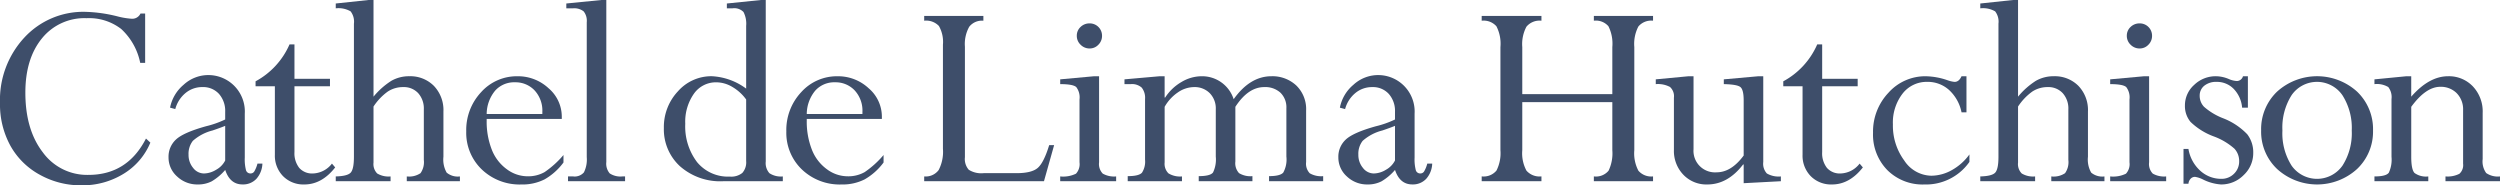
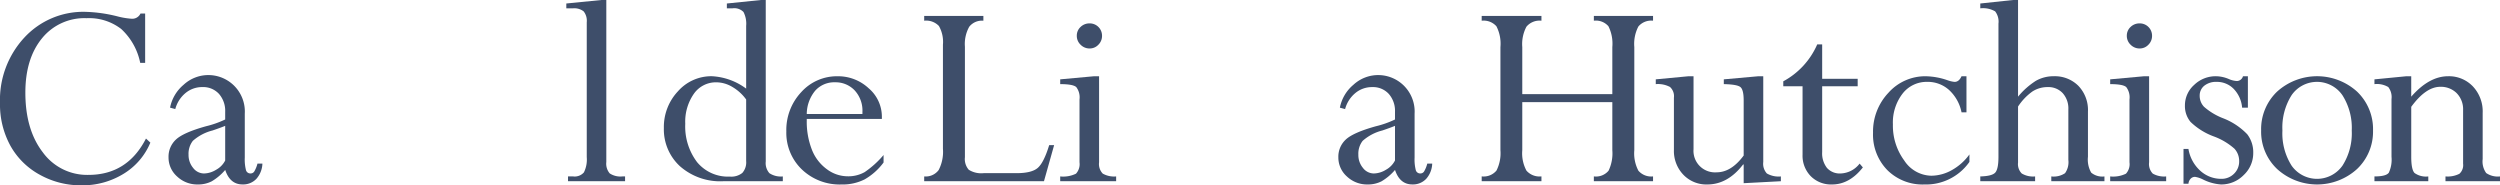
<svg xmlns="http://www.w3.org/2000/svg" id="Layer_1" data-name="Layer 1" viewBox="0 0 476.439 35.315">
  <defs>
    <style>.cls-1{fill:#3e4e6a;}</style>
  </defs>
  <path class="cls-1" d="M104.112,18.411v9.4h-.94a12.005,12.005,0,0,0-3.612-6.446A10.019,10.019,0,0,0,92.94,19.3a10.388,10.388,0,0,0-8.513,3.868q-3.141,3.867-3.142,10.312,0,7.064,3.317,11.374a10.447,10.447,0,0,0,8.688,4.31q7.438,0,10.983-6.929l.833.779a12.622,12.622,0,0,1-5.116,5.948,14.952,14.952,0,0,1-8.043,2.189,16.061,16.061,0,0,1-7.909-2.014,14.123,14.123,0,0,1-5.613-5.546,16.366,16.366,0,0,1-1.974-8.124A17.486,17.486,0,0,1,81.07,23.017a15.291,15.291,0,0,1,11.656-4.928,27.87,27.87,0,0,1,5.988.832,14.715,14.715,0,0,0,2.82.484,1.723,1.723,0,0,0,1.692-.994Z" transform="translate(-76.451 -15.833)" />
  <path class="cls-1" d="M114.129,50.987a5.571,5.571,0,0,1-3.921-1.517A4.818,4.818,0,0,1,108.57,45.8a4.433,4.433,0,0,1,1.41-3.37q1.41-1.331,5.734-2.538a18.353,18.353,0,0,0,3.652-1.29v-1.45a4.9,4.9,0,0,0-1.181-3.424,4.073,4.073,0,0,0-3.169-1.3,4.942,4.942,0,0,0-3.2,1.128,5.956,5.956,0,0,0-1.961,3.061l-.993-.268A7.553,7.553,0,0,1,111.43,32,6.95,6.95,0,0,1,123.1,37.505v8.352a8.245,8.245,0,0,0,.229,2.4.861.861,0,0,0,.872.631.831.831,0,0,0,.7-.363,5.685,5.685,0,0,0,.618-1.517h.94a4.592,4.592,0,0,1-1.141,2.9,3.464,3.464,0,0,1-2.646,1.074q-2.39,0-3.3-2.766a10.216,10.216,0,0,1-2.578,2.175A5.653,5.653,0,0,1,114.129,50.987Zm5.237-4.566V39.815q-.832.35-2.417.886a8.919,8.919,0,0,0-3.746,1.974,4,4,0,0,0-.819,2.645,3.832,3.832,0,0,0,.872,2.511,2.619,2.619,0,0,0,2.082,1.061,4.566,4.566,0,0,0,2.309-.711A4.2,4.2,0,0,0,119.366,46.421Z" transform="translate(-76.451 -15.833)" />
-   <path class="cls-1" d="M131.628,24.292h.94v6.553h6.768v1.424h-6.768V44.81a4.5,4.5,0,0,0,.913,3.021,3.248,3.248,0,0,0,2.605,1.061,4.766,4.766,0,0,0,3.626-1.88l.618.725q-2.553,3.251-5.882,3.25a5.436,5.436,0,0,1-4.055-1.585,5.574,5.574,0,0,1-1.558-4.082V32.269h-3.679v-.94A14.617,14.617,0,0,0,131.628,24.292Z" transform="translate(-76.451 -15.833)" />
-   <path class="cls-1" d="M157.222,46.309V36.68a4.369,4.369,0,0,0-1.075-3.094A3.7,3.7,0,0,0,153.3,32.43a5.288,5.288,0,0,0-2.941.845,10.831,10.831,0,0,0-2.726,2.861V46.819a2.548,2.548,0,0,0,.7,2.072,4.2,4.2,0,0,0,2.551.565v.913H140.437v-.913q2.229-.054,2.847-.726t.617-3.01V20.347A3.215,3.215,0,0,0,143.27,18a4.585,4.585,0,0,0-2.833-.578V16.5l6.284-.671h.913V34.256a14.384,14.384,0,0,1,3.4-3.022,6.746,6.746,0,0,1,3.424-.872,6.325,6.325,0,0,1,4.672,1.828,6.656,6.656,0,0,1,1.827,4.922v8.606a5,5,0,0,0,.617,3.012,3.288,3.288,0,0,0,2.525.726v.913H153.972v-.913a3.89,3.89,0,0,0,2.618-.619A3.63,3.63,0,0,0,157.222,46.309Z" transform="translate(-76.451 -15.833)" />
-   <path class="cls-1" d="M183.836,45.374V46.8a11.679,11.679,0,0,1-3.612,3.223,9.377,9.377,0,0,1-4.417.967,10.415,10.415,0,0,1-7.533-2.86,9.654,9.654,0,0,1-2.968-7.265,10.53,10.53,0,0,1,2.833-7.466,9.135,9.135,0,0,1,6.943-3.034,8.529,8.529,0,0,1,5.908,2.283,7.109,7.109,0,0,1,2.524,5.451v.4H169.2v.269a14.638,14.638,0,0,0,.98,5.6,8.355,8.355,0,0,0,2.861,3.719,6.643,6.643,0,0,0,3.92,1.343,6.363,6.363,0,0,0,3.263-.792A17.88,17.88,0,0,0,183.836,45.374ZM169.2,37.559h10.608v-.376a5.679,5.679,0,0,0-1.49-4.136,4.982,4.982,0,0,0-3.72-1.53,4.844,4.844,0,0,0-3.8,1.611A7.057,7.057,0,0,0,169.2,37.559Z" transform="translate(-76.451 -15.833)" />
  <path class="cls-1" d="M195.061,49.456h.514v.913H184.7v-.913h.994a2.32,2.32,0,0,0,2.041-.779,5.5,5.5,0,0,0,.537-2.9v-25.7A2.88,2.88,0,0,0,187.679,18a2.881,2.881,0,0,0-2.041-.578h-1.262V16.5l6.714-.671H192V46.715a2.834,2.834,0,0,0,.649,2.163A3.708,3.708,0,0,0,195.061,49.456Z" transform="translate(-76.451 -15.833)" />
  <path class="cls-1" d="M221.471,15.833h.913V46.607a2.889,2.889,0,0,0,.7,2.231,3.929,3.929,0,0,0,2.552.618v.913H214.3a11.584,11.584,0,0,1-8.284-2.873,9.539,9.539,0,0,1-3.049-7.251,9.924,9.924,0,0,1,2.673-7,8.48,8.48,0,0,1,6.458-2.887,11.952,11.952,0,0,1,6.553,2.363V20.774a4.85,4.85,0,0,0-.51-2.658,2.447,2.447,0,0,0-2.068-.7h-1.1V16.5Zm-2.82,30.7V34.793a8.606,8.606,0,0,0-2.645-2.4,6.02,6.02,0,0,0-3.022-.873,5.116,5.116,0,0,0-4.3,2.188,9.278,9.278,0,0,0-1.639,5.707,11.245,11.245,0,0,0,2.243,7.305,7.62,7.62,0,0,0,6.27,2.766,3.335,3.335,0,0,0,2.364-.7A3.025,3.025,0,0,0,218.651,46.529Z" transform="translate(-76.451 -15.833)" />
  <path class="cls-1" d="M244.837,45.374V46.8a11.7,11.7,0,0,1-3.612,3.223,9.38,9.38,0,0,1-4.417.967,10.417,10.417,0,0,1-7.534-2.86,9.657,9.657,0,0,1-2.967-7.265A10.53,10.53,0,0,1,229.14,33.4a9.133,9.133,0,0,1,6.942-3.034,8.526,8.526,0,0,1,5.908,2.283,7.107,7.107,0,0,1,2.525,5.451v.4H230.2v.269a14.619,14.619,0,0,0,.981,5.6,8.353,8.353,0,0,0,2.86,3.719,6.648,6.648,0,0,0,3.921,1.343,6.366,6.366,0,0,0,3.263-.792A17.907,17.907,0,0,0,244.837,45.374ZM230.2,37.559h10.609v-.376a5.676,5.676,0,0,0-1.491-4.136,4.98,4.98,0,0,0-3.719-1.53,4.843,4.843,0,0,0-3.8,1.611A7.058,7.058,0,0,0,230.2,37.559Z" transform="translate(-76.451 -15.833)" />
  <path class="cls-1" d="M276.4,43.494h.941l-1.934,6.875H252.58v-.913a3.082,3.082,0,0,0,2.753-1.209,7.527,7.527,0,0,0,.819-4.059V24.351a6.125,6.125,0,0,0-.765-3.562,3.338,3.338,0,0,0-2.807-1.008v-.913h11.279v.913a3.078,3.078,0,0,0-2.7,1.155,6.772,6.772,0,0,0-.818,3.813V45.8a3.085,3.085,0,0,0,.738,2.39,4.479,4.479,0,0,0,2.833.644h6.257q2.9,0,4.056-1.007T276.4,43.494Z" transform="translate(-76.451 -15.833)" />
  <path class="cls-1" d="M284.968,30.362h.94V46.767a2.621,2.621,0,0,0,.7,2.151,4.38,4.38,0,0,0,2.552.538v.913H278.5v-.913a5.545,5.545,0,0,0,3.008-.525,2.686,2.686,0,0,0,.671-2.169V34.775a3.224,3.224,0,0,0-.618-2.344q-.616-.564-3.061-.565v-.913Zm-.86-10.071a2.339,2.339,0,0,1,2.364,2.363,2.345,2.345,0,0,1-.7,1.705,2.249,2.249,0,0,1-1.665.712,2.367,2.367,0,0,1-1.718-.712,2.3,2.3,0,0,1-.726-1.705,2.238,2.238,0,0,1,.712-1.678A2.409,2.409,0,0,1,284.108,20.291Z" transform="translate(-76.451 -15.833)" />
-   <path class="cls-1" d="M298.4,30.362v4.055h.108a9.145,9.145,0,0,1,3.1-2.954,7.541,7.541,0,0,1,3.827-1.1,6.314,6.314,0,0,1,6.123,4.377q3.115-4.377,7.2-4.377a6.657,6.657,0,0,1,4.727,1.756,6.27,6.27,0,0,1,1.88,4.814v9.789a2.628,2.628,0,0,0,.692,2.132,4.305,4.305,0,0,0,2.557.549v.967H318.3V49.4q2.121,0,2.712-.683a5.141,5.141,0,0,0,.592-3.044V36.452a3.876,3.876,0,0,0-1.129-2.95,4.3,4.3,0,0,0-3.088-1.072q-3.061,0-5.506,3.759V46.615a2.776,2.776,0,0,0,.7,2.211,4.146,4.146,0,0,0,2.551.576v.967H304.9V49.4q2.2,0,2.726-.7a5.705,5.705,0,0,0,.524-3.031V36.666a4.162,4.162,0,0,0-1.155-3.083,4.036,4.036,0,0,0-2.981-1.153,5.5,5.5,0,0,0-3.1,1.02,8.177,8.177,0,0,0-2.511,2.739V46.776a2.569,2.569,0,0,0,.725,2.091,4.2,4.2,0,0,0,2.578.589v.913h-10.34V49.4q2.149,0,2.727-.671a3.9,3.9,0,0,0,.577-2.471V34.712a3.116,3.116,0,0,0-.631-2.175,2.756,2.756,0,0,0-2.081-.671h-1.209v-.913l6.714-.591Z" transform="translate(-76.451 -15.833)" />
  <path class="cls-1" d="M337.067,50.987a5.573,5.573,0,0,1-3.921-1.517,4.821,4.821,0,0,1-1.637-3.666,4.432,4.432,0,0,1,1.409-3.37q1.41-1.331,5.733-2.538a18.319,18.319,0,0,0,3.653-1.29v-1.45a4.9,4.9,0,0,0-1.182-3.424,4.068,4.068,0,0,0-3.168-1.3,4.942,4.942,0,0,0-3.2,1.128,5.948,5.948,0,0,0-1.96,3.061l-.994-.268A7.553,7.553,0,0,1,334.368,32a6.95,6.95,0,0,1,11.669,5.505v8.352a8.245,8.245,0,0,0,.229,2.4.86.86,0,0,0,.872.631.832.832,0,0,0,.7-.363,5.658,5.658,0,0,0,.617-1.517h.94a4.586,4.586,0,0,1-1.141,2.9,3.464,3.464,0,0,1-2.646,1.074q-2.39,0-3.3-2.766a10.216,10.216,0,0,1-2.578,2.175A5.653,5.653,0,0,1,337.067,50.987Zm5.237-4.566V39.815q-.832.35-2.416.886a8.918,8.918,0,0,0-3.747,1.974,4,4,0,0,0-.82,2.645,3.827,3.827,0,0,0,.873,2.511,2.619,2.619,0,0,0,2.082,1.061,4.566,4.566,0,0,0,2.309-.711A4.194,4.194,0,0,0,342.3,46.421Z" transform="translate(-76.451 -15.833)" />
  <path class="cls-1" d="M383.721,44.451V35.3H366.56v9.148a7,7,0,0,0,.792,3.9,3.3,3.3,0,0,0,2.86,1.1v.913H358.825v-.913a3.166,3.166,0,0,0,2.82-1.115,7.323,7.323,0,0,0,.751-3.884V24.807a7.246,7.246,0,0,0-.764-3.964,3.247,3.247,0,0,0-2.807-1.062v-.913h11.387v.913a3.242,3.242,0,0,0-2.86,1.141,7.072,7.072,0,0,0-.792,3.881v8.969h17.161V24.8a7.44,7.44,0,0,0-.74-3.961,3.166,3.166,0,0,0-2.779-1.061v-.913h11.279v.913a3.193,3.193,0,0,0-2.793,1.1,7.167,7.167,0,0,0-.778,3.924v19.65a7.094,7.094,0,0,0,.778,3.911,3.212,3.212,0,0,0,2.793,1.088v.913H380.2v-.913a3.12,3.12,0,0,0,2.807-1.09A7.674,7.674,0,0,0,383.721,44.451Z" transform="translate(-76.451 -15.833)" />
  <path class="cls-1" d="M411.572,30.362h.913V46.713a2.74,2.74,0,0,0,.685,2.178,4.446,4.446,0,0,0,2.673.565v.913l-7.09.376V47.173h-.107q-2.93,3.814-6.823,3.814a6.055,6.055,0,0,1-4.578-1.869,6.523,6.523,0,0,1-1.786-4.693V34.448a2.366,2.366,0,0,0-.752-2.044A4.918,4.918,0,0,0,392,31.866v-.913l6.257-.591h.94V44.273a4.1,4.1,0,0,0,4.4,4.4q2.792,0,5.156-3.2V34.96q0-2.017-.618-2.529t-3.169-.565v-.913Z" transform="translate(-76.451 -15.833)" />
  <path class="cls-1" d="M422.771,24.292h.941v6.553h6.767v1.424h-6.767V44.81a4.5,4.5,0,0,0,.912,3.021,3.249,3.249,0,0,0,2.6,1.061,4.761,4.761,0,0,0,3.625-1.88l.619.725q-2.553,3.251-5.882,3.25a5.437,5.437,0,0,1-4.055-1.585,5.577,5.577,0,0,1-1.557-4.082V32.269H416.3v-.94A14.616,14.616,0,0,0,422.771,24.292Z" transform="translate(-76.451 -15.833)" />
  <path class="cls-1" d="M451.211,30.362v6.875h-.94a7.863,7.863,0,0,0-2.363-4.243,6.043,6.043,0,0,0-4.162-1.558,5.8,5.8,0,0,0-4.726,2.256,9.009,9.009,0,0,0-1.827,5.854,11.181,11.181,0,0,0,2.161,6.875,6.3,6.3,0,0,0,5.144,2.9,8.07,8.07,0,0,0,3.934-1.074,10.277,10.277,0,0,0,3.343-2.981V46.69a10.117,10.117,0,0,1-8.593,4.3,9.514,9.514,0,0,1-7.05-2.739,9.653,9.653,0,0,1-2.726-7.117,10.758,10.758,0,0,1,2.941-7.627,9.376,9.376,0,0,1,7.1-3.142,13.36,13.36,0,0,1,4.136.752,5.429,5.429,0,0,0,1.369.322q.834,0,1.316-1.074Z" transform="translate(-76.451 -15.833)" />
  <path class="cls-1" d="M470.629,46.309V36.68a4.369,4.369,0,0,0-1.074-3.094,3.7,3.7,0,0,0-2.848-1.156,5.285,5.285,0,0,0-2.94.845,10.815,10.815,0,0,0-2.726,2.861V46.819a2.548,2.548,0,0,0,.7,2.072,4.211,4.211,0,0,0,2.552.565v.913H453.844v-.913q2.229-.054,2.846-.726t.619-3.01V20.347A3.214,3.214,0,0,0,456.677,18a4.587,4.587,0,0,0-2.833-.578V16.5l6.284-.671h.913V34.256a14.4,14.4,0,0,1,3.4-3.022,6.749,6.749,0,0,1,3.424-.872,6.328,6.328,0,0,1,4.673,1.828,6.656,6.656,0,0,1,1.826,4.922v8.606a5,5,0,0,0,.618,3.012,3.288,3.288,0,0,0,2.525.726v.913H467.379v-.913A3.891,3.891,0,0,0,470,48.837,3.63,3.63,0,0,0,470.629,46.309Z" transform="translate(-76.451 -15.833)" />
  <path class="cls-1" d="M485.076,30.362h.941V46.767a2.618,2.618,0,0,0,.7,2.151,4.378,4.378,0,0,0,2.552.538v.913H478.6v-.913a5.545,5.545,0,0,0,3.008-.525,2.683,2.683,0,0,0,.671-2.169V34.775a3.224,3.224,0,0,0-.618-2.344q-.617-.564-3.061-.565v-.913Zm-.859-10.071a2.338,2.338,0,0,1,2.363,2.363,2.344,2.344,0,0,1-.7,1.705,2.252,2.252,0,0,1-1.665.712,2.37,2.37,0,0,1-1.719-.712,2.305,2.305,0,0,1-.726-1.705,2.241,2.241,0,0,1,.712-1.678A2.409,2.409,0,0,1,484.217,20.291Z" transform="translate(-76.451 -15.833)" />
  <path class="cls-1" d="M504.843,30.362v5.989h-1.1a5.834,5.834,0,0,0-1.611-3.585,4.449,4.449,0,0,0-3.25-1.33,3.575,3.575,0,0,0-2.336.725,2.373,2.373,0,0,0-.887,1.934,3,3,0,0,0,.82,2.081,12.068,12.068,0,0,0,3.558,2.162,12.749,12.749,0,0,1,4.687,3.088,5.632,5.632,0,0,1,1.14,3.545,5.717,5.717,0,0,1-1.826,4.23,5.972,5.972,0,0,1-4.323,1.786,9.042,9.042,0,0,1-3.411-.94,5.084,5.084,0,0,0-1.531-.51,1.127,1.127,0,0,0-.859.376,1.562,1.562,0,0,0-.4.94h-.94V44.219h.94a7.186,7.186,0,0,0,2.256,4.156,5.882,5.882,0,0,0,4,1.538,3.321,3.321,0,0,0,2.43-.969,3.228,3.228,0,0,0,.98-2.394,3.448,3.448,0,0,0-.9-2.38,12.3,12.3,0,0,0-3.908-2.329,12.658,12.658,0,0,1-4.455-2.772,4.716,4.716,0,0,1-1.072-3.117,5.219,5.219,0,0,1,1.759-3.937,5.89,5.89,0,0,1,4.175-1.653,6.508,6.508,0,0,1,2.445.537,4.358,4.358,0,0,0,1.53.376,1.235,1.235,0,0,0,1.155-.913Z" transform="translate(-76.451 -15.833)" />
  <path class="cls-1" d="M528.692,40.7a9.787,9.787,0,0,1-3.047,7.345,11.327,11.327,0,0,1-15.228,0,9.784,9.784,0,0,1-3.048-7.345,9.87,9.87,0,0,1,3.035-7.4,11.36,11.36,0,0,1,15.254,0A9.869,9.869,0,0,1,528.692,40.7Zm-4.055.014a11.572,11.572,0,0,0-1.772-6.724,5.885,5.885,0,0,0-9.668-.053,11.523,11.523,0,0,0-1.773,6.777,11.431,11.431,0,0,0,1.76,6.7,5.928,5.928,0,0,0,9.694-.028A11.451,11.451,0,0,0,524.637,40.715Z" transform="translate(-76.451 -15.833)" />
  <path class="cls-1" d="M535.973,30.362v3.894q3.409-3.894,7.035-3.894a6.3,6.3,0,0,1,4.7,1.923,6.942,6.942,0,0,1,1.88,5.069v8.794a3.784,3.784,0,0,0,.672,2.663,3.9,3.9,0,0,0,2.631.645v.913H542.5v-.913a4.941,4.941,0,0,0,2.646-.5,2.207,2.207,0,0,0,.711-1.923V36.841a4.38,4.38,0,0,0-1.222-3.255,4.263,4.263,0,0,0-3.129-1.21q-2.739,0-5.531,3.813v9.527q0,2.421.625,3.081a3.713,3.713,0,0,0,2.624.659v.913H528.963v-.913q2.229,0,2.739-.714a5.879,5.879,0,0,0,.511-3.03V34.721a3.119,3.119,0,0,0-.618-2.3,4.25,4.25,0,0,0-2.632-.552v-.913l6.069-.591Z" transform="translate(-76.451 -15.833)" />
</svg>